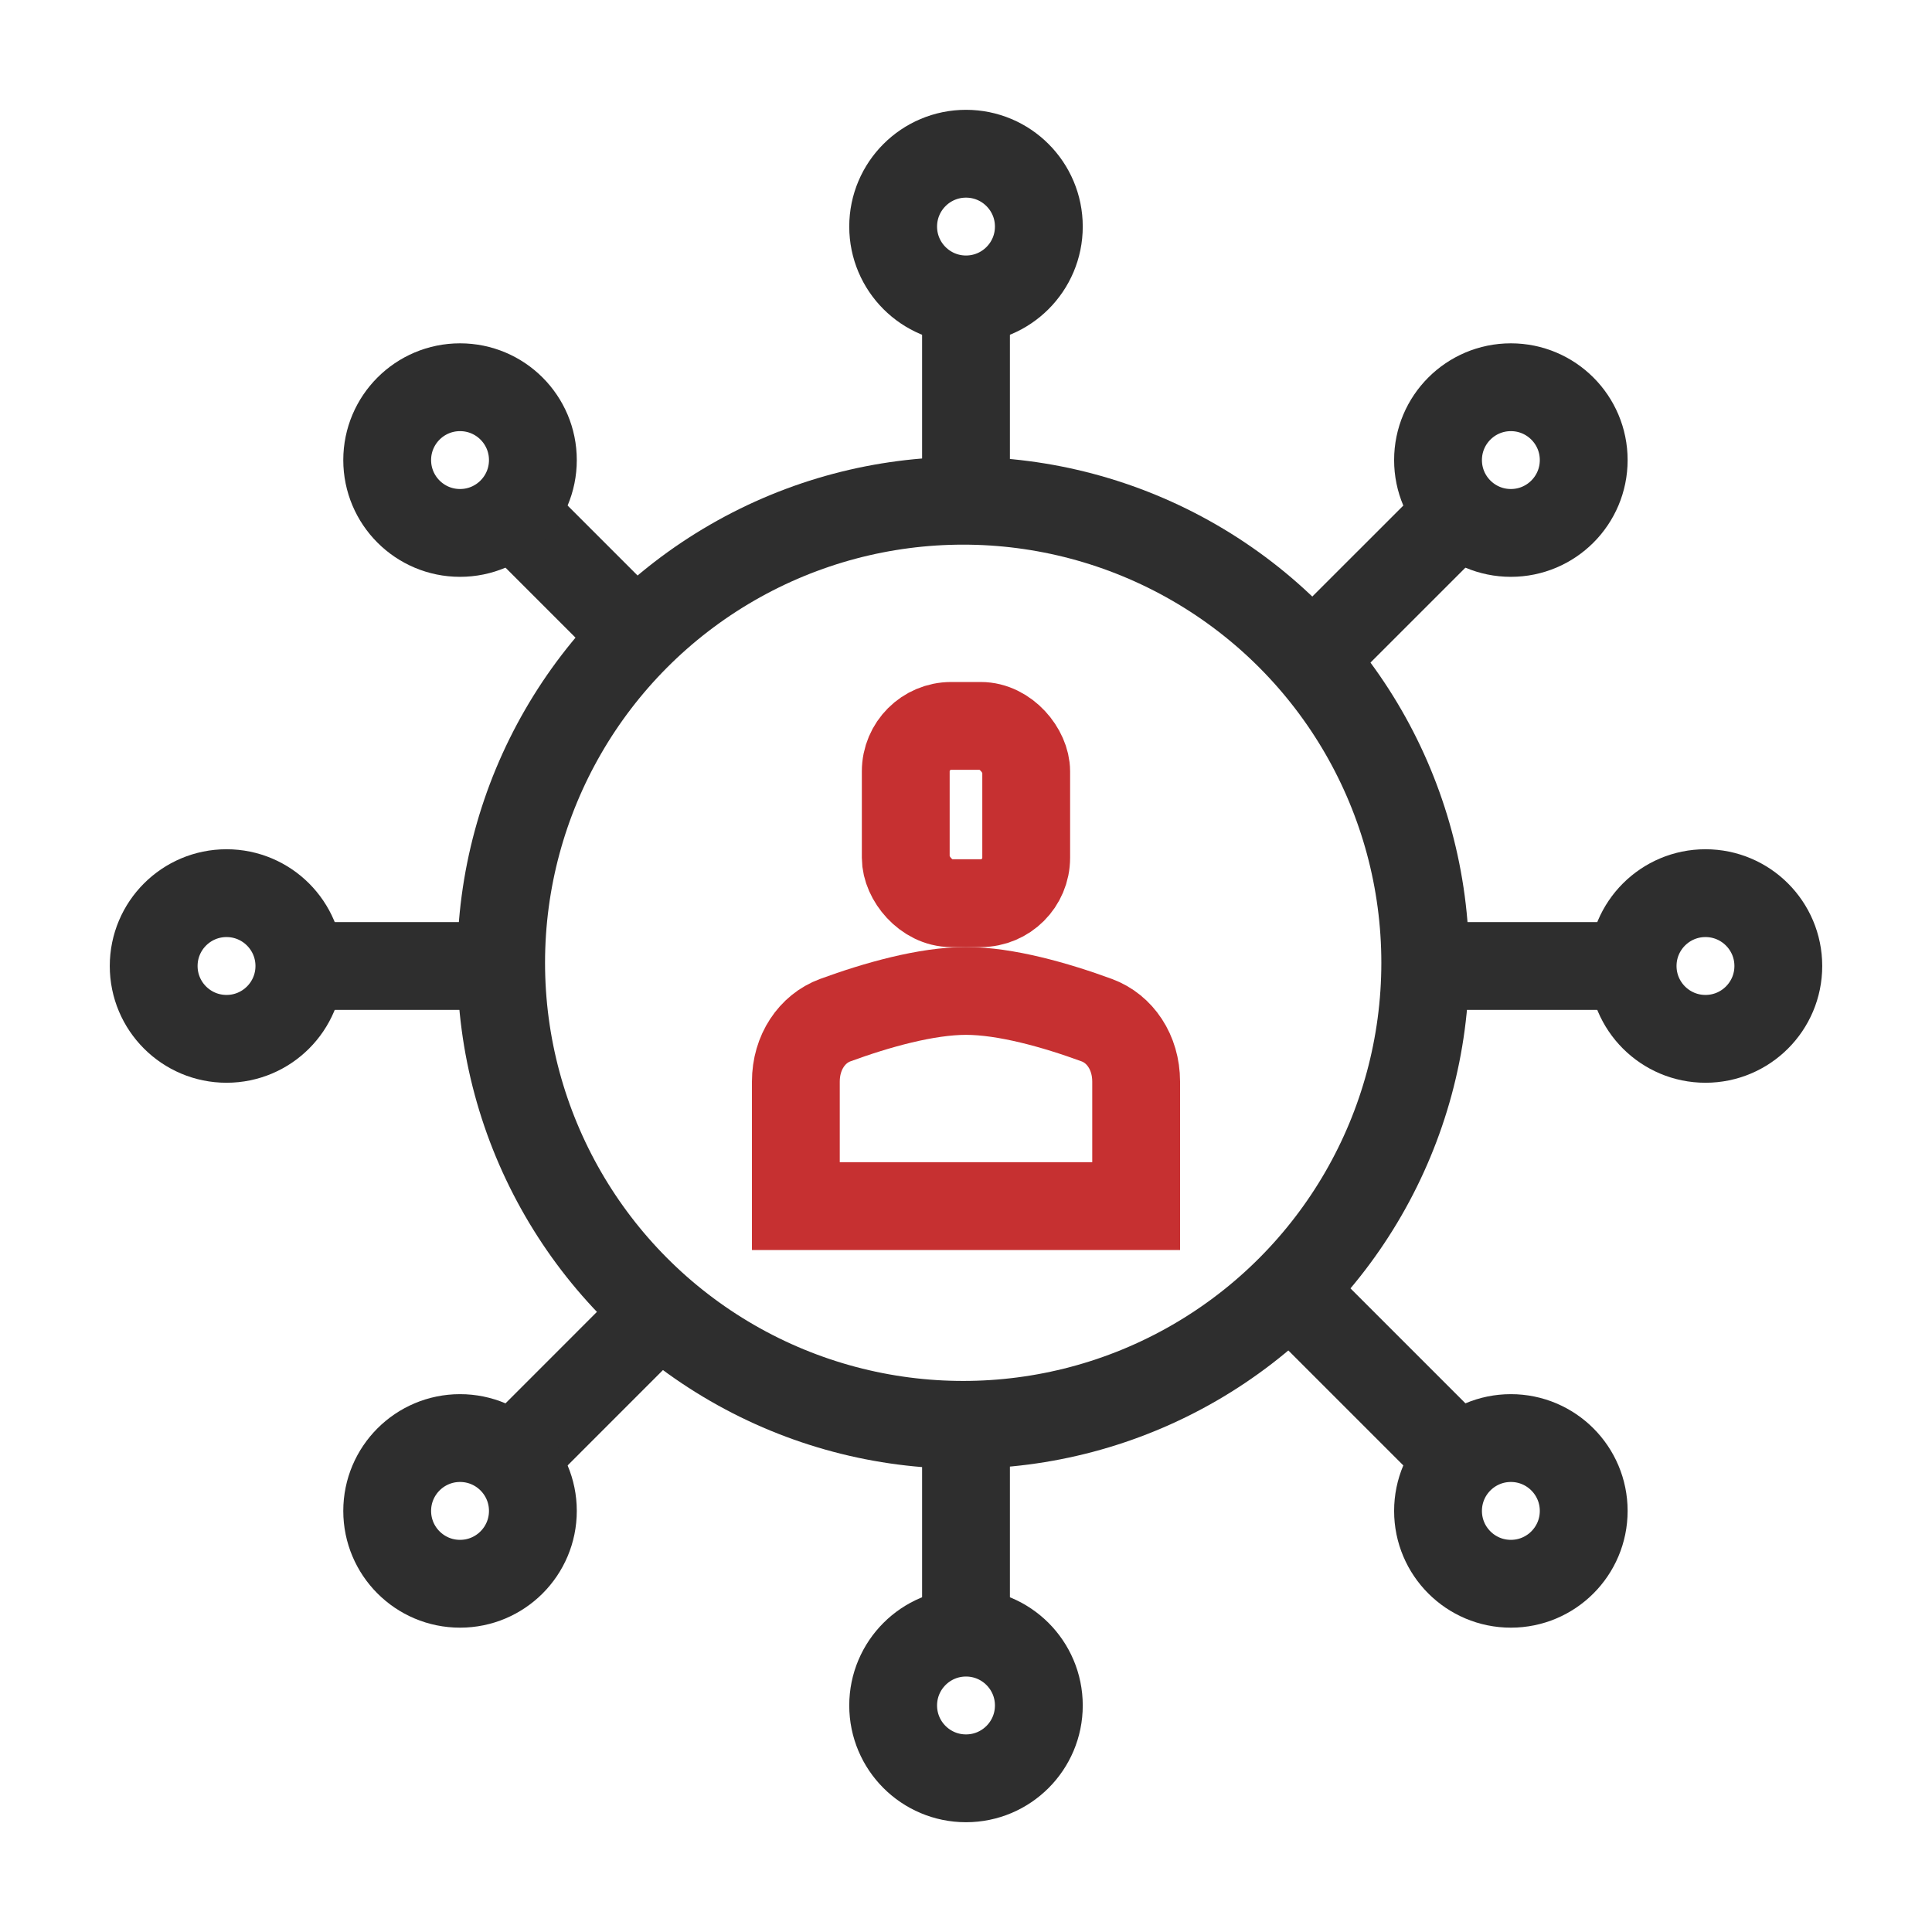
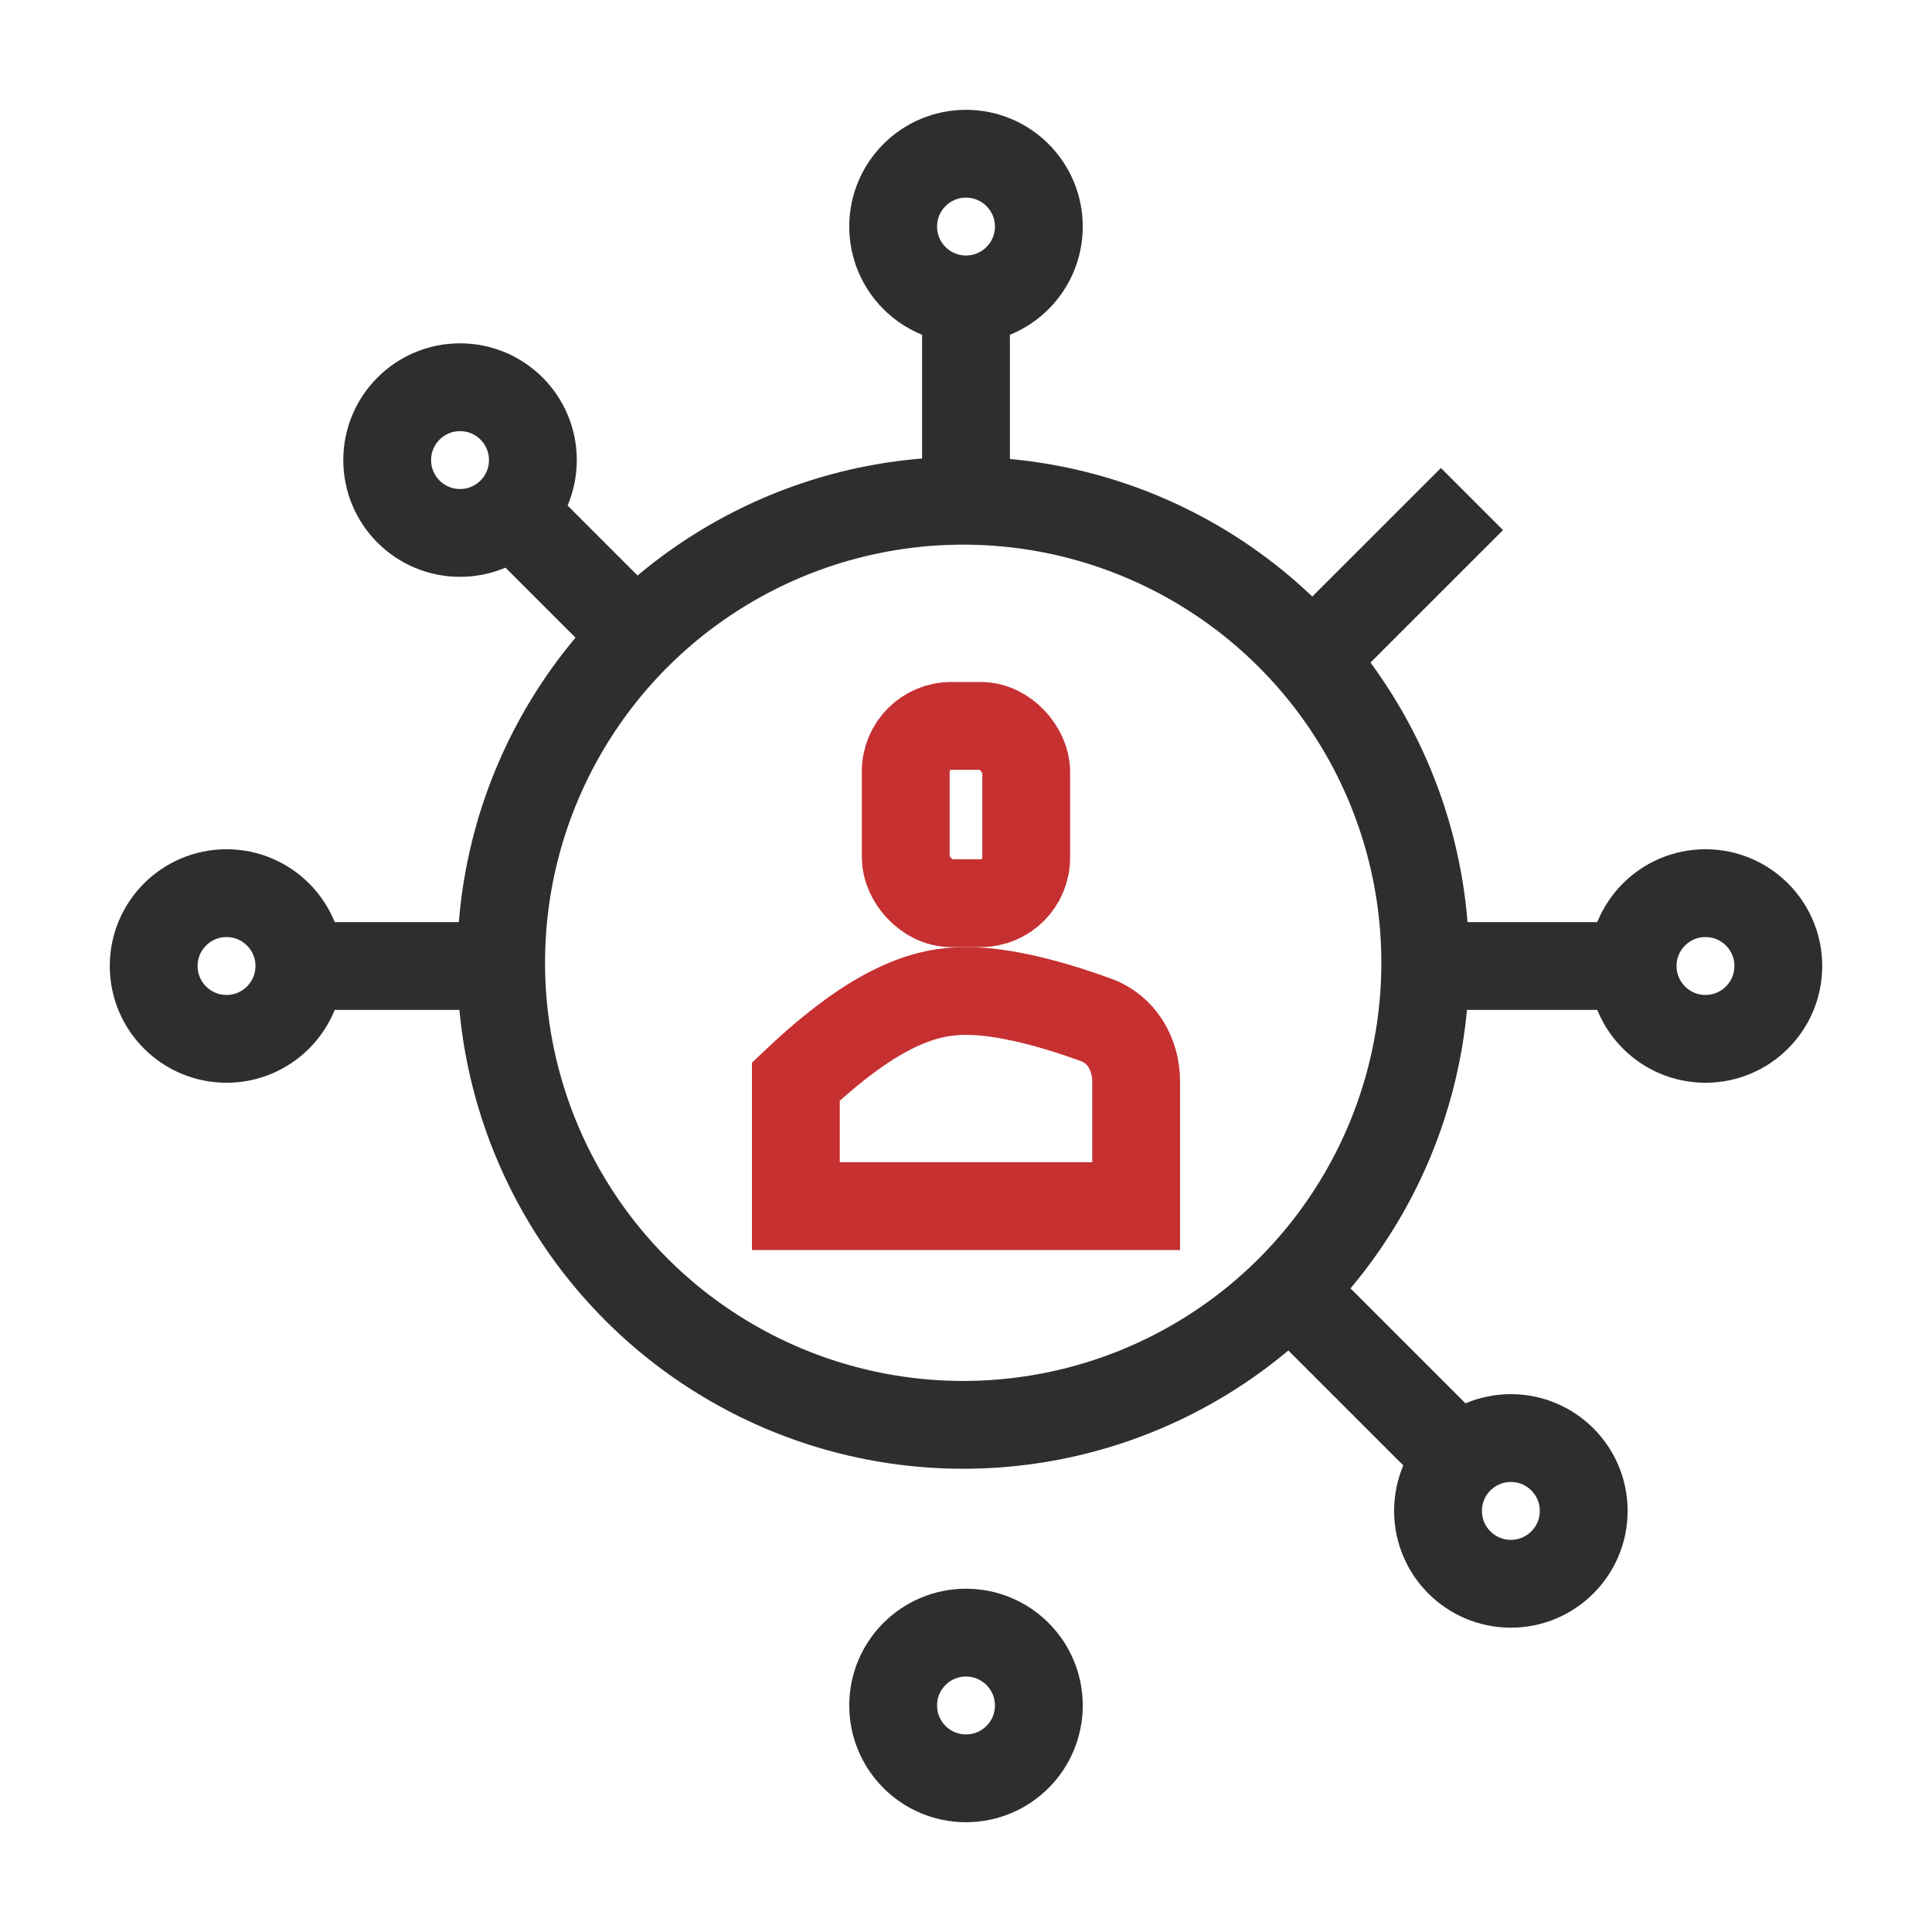
<svg xmlns="http://www.w3.org/2000/svg" width="44" height="44" viewBox="0 0 44 44" fill="none">
  <path d="M22 6.045V11.364" stroke="#2E2E2E" stroke-width="2" stroke-linejoin="round" />
  <path d="M11.364 11.365L14.909 14.91" stroke="#2E2E2E" stroke-width="2" stroke-linejoin="round" />
  <path d="M33.523 11.365L29.977 14.91" stroke="#2E2E2E" stroke-width="2" stroke-linejoin="round" />
-   <path d="M14.909 29.977L11.364 33.523" stroke="#2E2E2E" stroke-width="2" stroke-linejoin="round" />
  <path d="M29.977 29.977L33.523 33.523" stroke="#2E2E2E" stroke-width="2" stroke-linejoin="round" />
-   <path d="M22 32.636V37.954" stroke="#2E2E2E" stroke-width="2" stroke-linejoin="round" />
  <path d="M6.046 22H11.364" stroke="#2E2E2E" stroke-width="2" stroke-linejoin="round" />
  <path d="M32.636 22H37.955" stroke="#2E2E2E" stroke-width="2" stroke-linejoin="round" />
  <circle cx="21.936" cy="21.927" r="10.523" stroke="#2E2E2E" stroke-width="2" />
  <circle cx="22" cy="5.16" r="1.659" stroke="#2E2E2E" stroke-width="2" />
-   <circle cx="34.409" cy="10.478" r="1.659" stroke="#2E2E2E" stroke-width="2" />
  <circle cx="22" cy="38.841" r="1.659" stroke="#2E2E2E" stroke-width="2" />
  <circle cx="5.159" cy="22" r="1.659" stroke="#2E2E2E" stroke-width="2" />
-   <circle cx="10.477" cy="34.41" r="1.659" stroke="#2E2E2E" stroke-width="2" />
  <circle cx="34.409" cy="34.41" r="1.659" stroke="#2E2E2E" stroke-width="2" />
  <circle cx="10.477" cy="10.478" r="1.659" stroke="#2E2E2E" stroke-width="2" />
  <circle cx="38.841" cy="22" r="1.659" stroke="#2E2E2E" stroke-width="2" />
  <rect x="20.628" y="16.532" width="2.743" height="4.037" rx="1.035" stroke="#C63031" stroke-width="2" />
-   <path d="M22 22.568C22.898 22.568 24.031 22.886 24.979 23.234C25.504 23.427 25.875 23.964 25.875 24.632V27.468H18.125V24.632C18.125 23.964 18.496 23.427 19.02 23.234C19.969 22.886 21.101 22.568 22 22.568Z" stroke="#C63031" stroke-width="2" />
+   <path d="M22 22.568C22.898 22.568 24.031 22.886 24.979 23.234C25.504 23.427 25.875 23.964 25.875 24.632V27.468H18.125V24.632C19.969 22.886 21.101 22.568 22 22.568Z" stroke="#C63031" stroke-width="2" />
</svg>